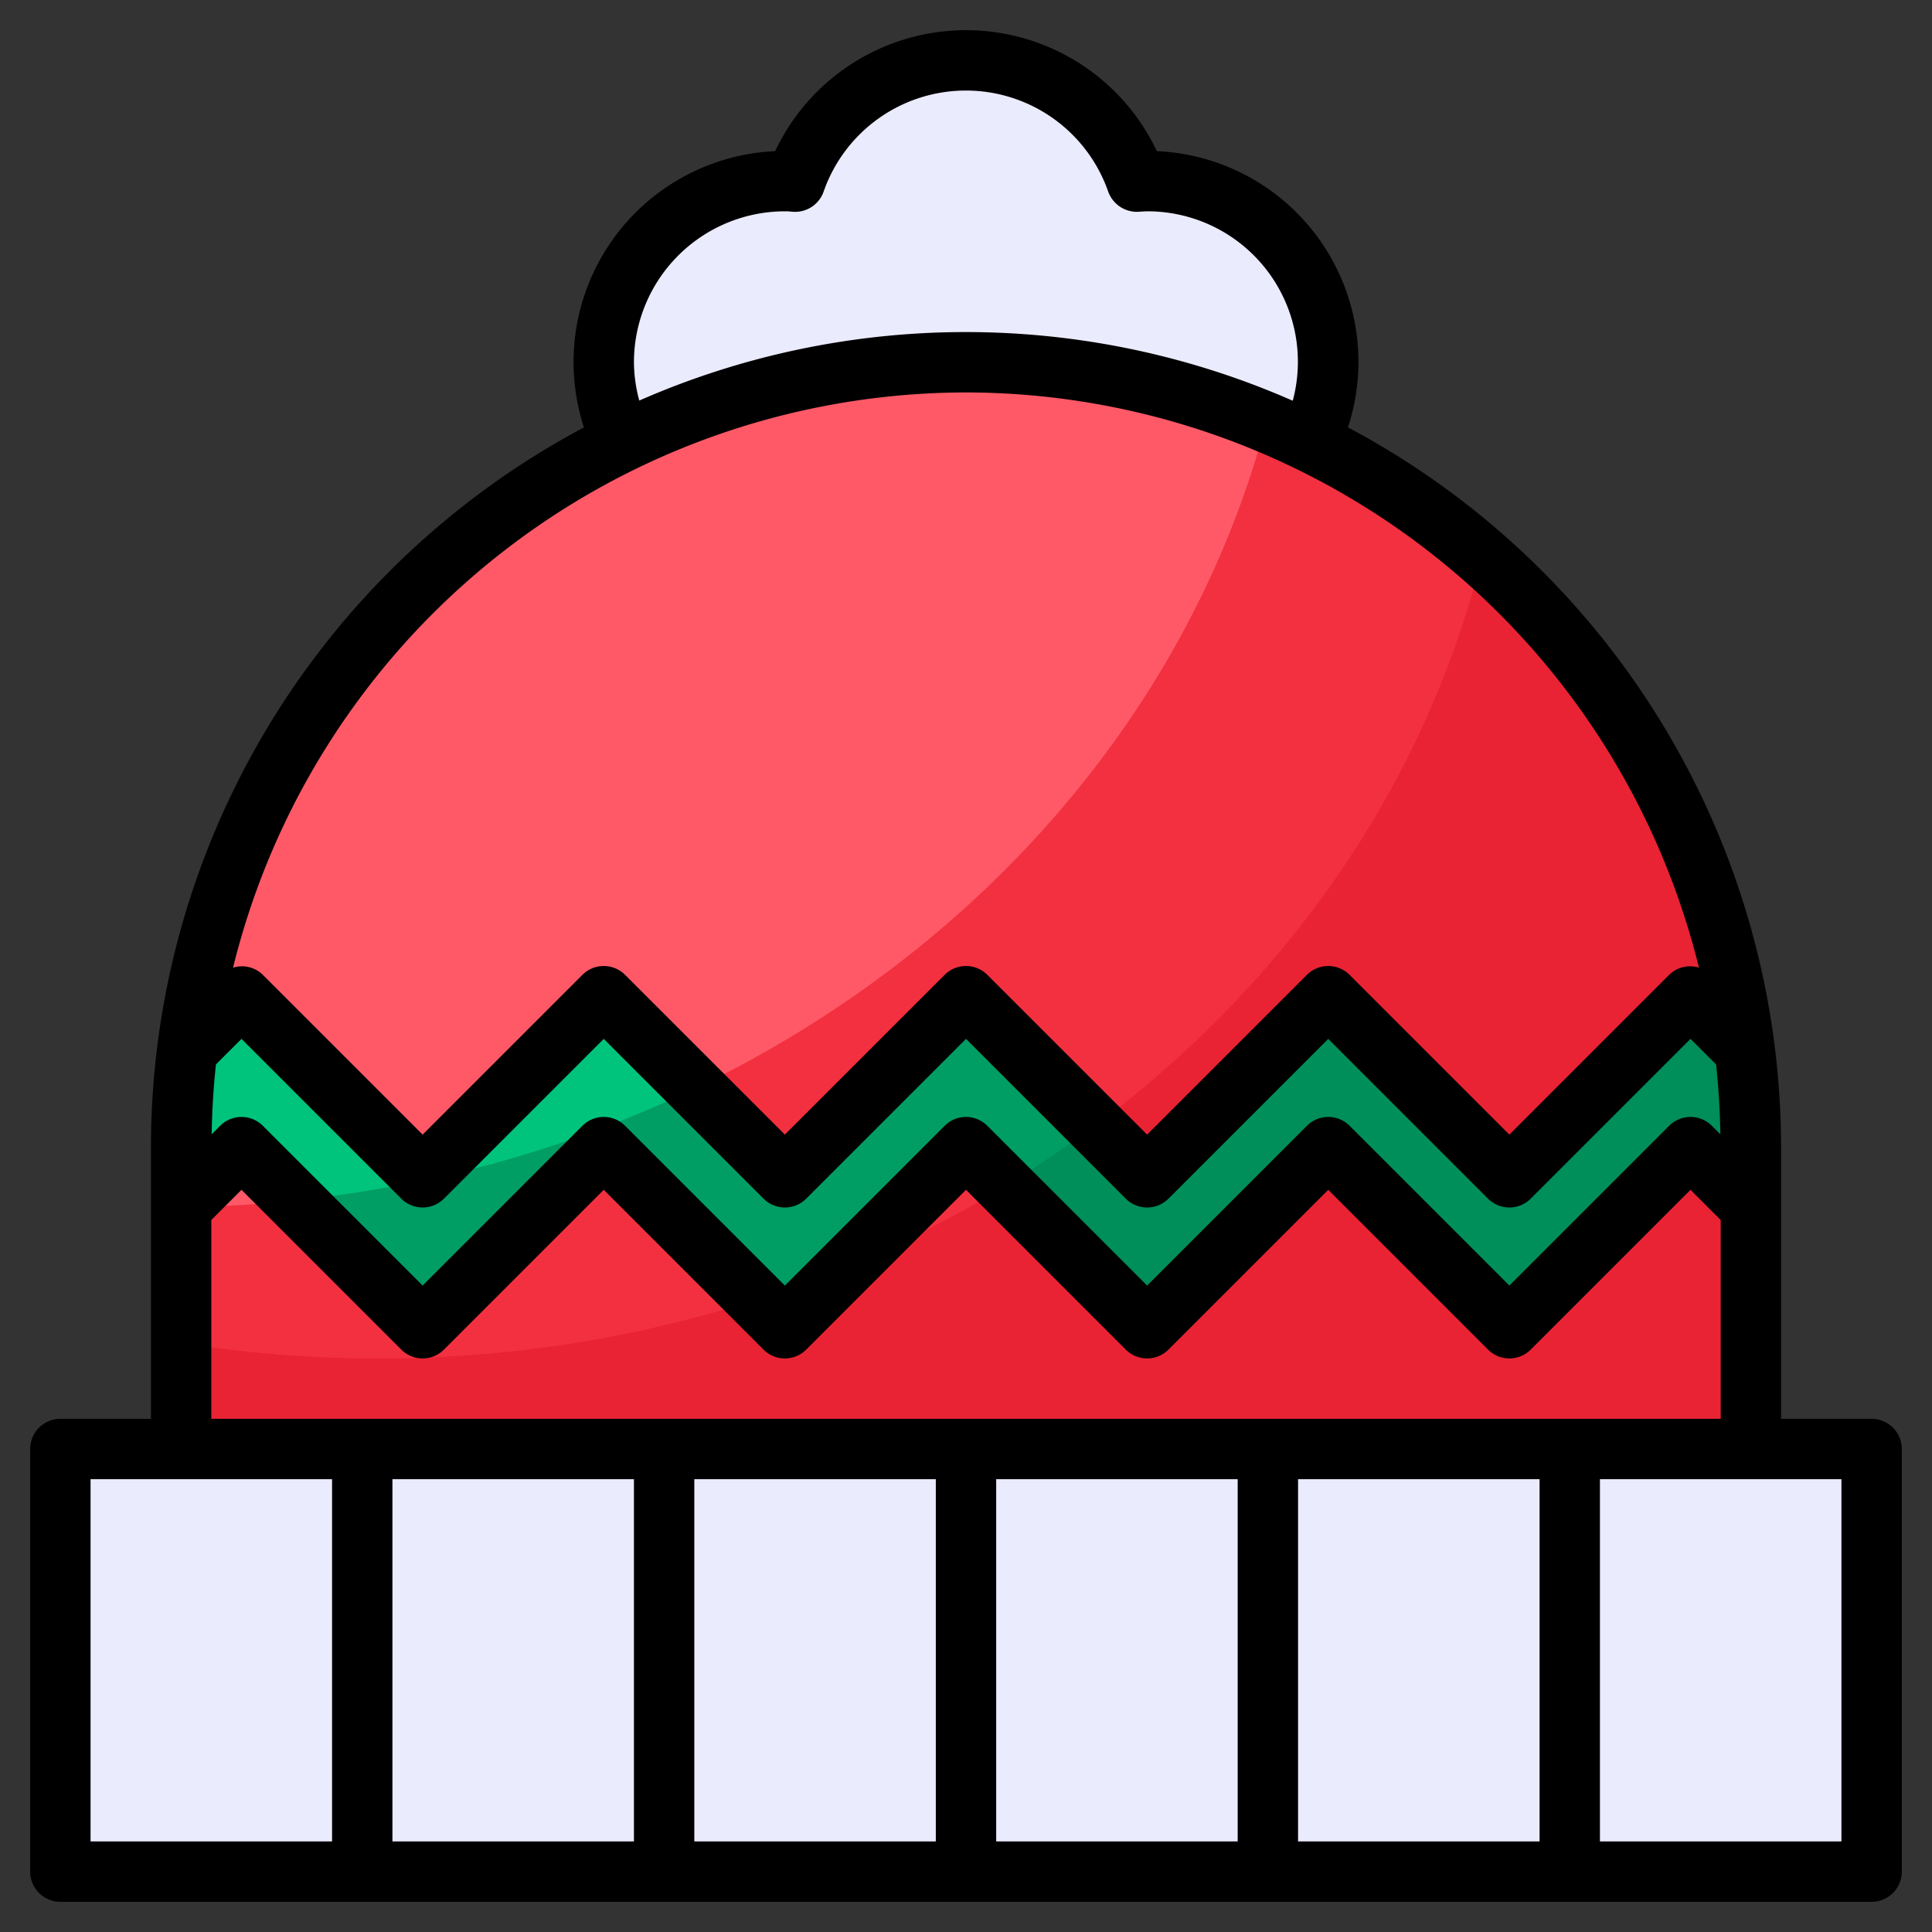
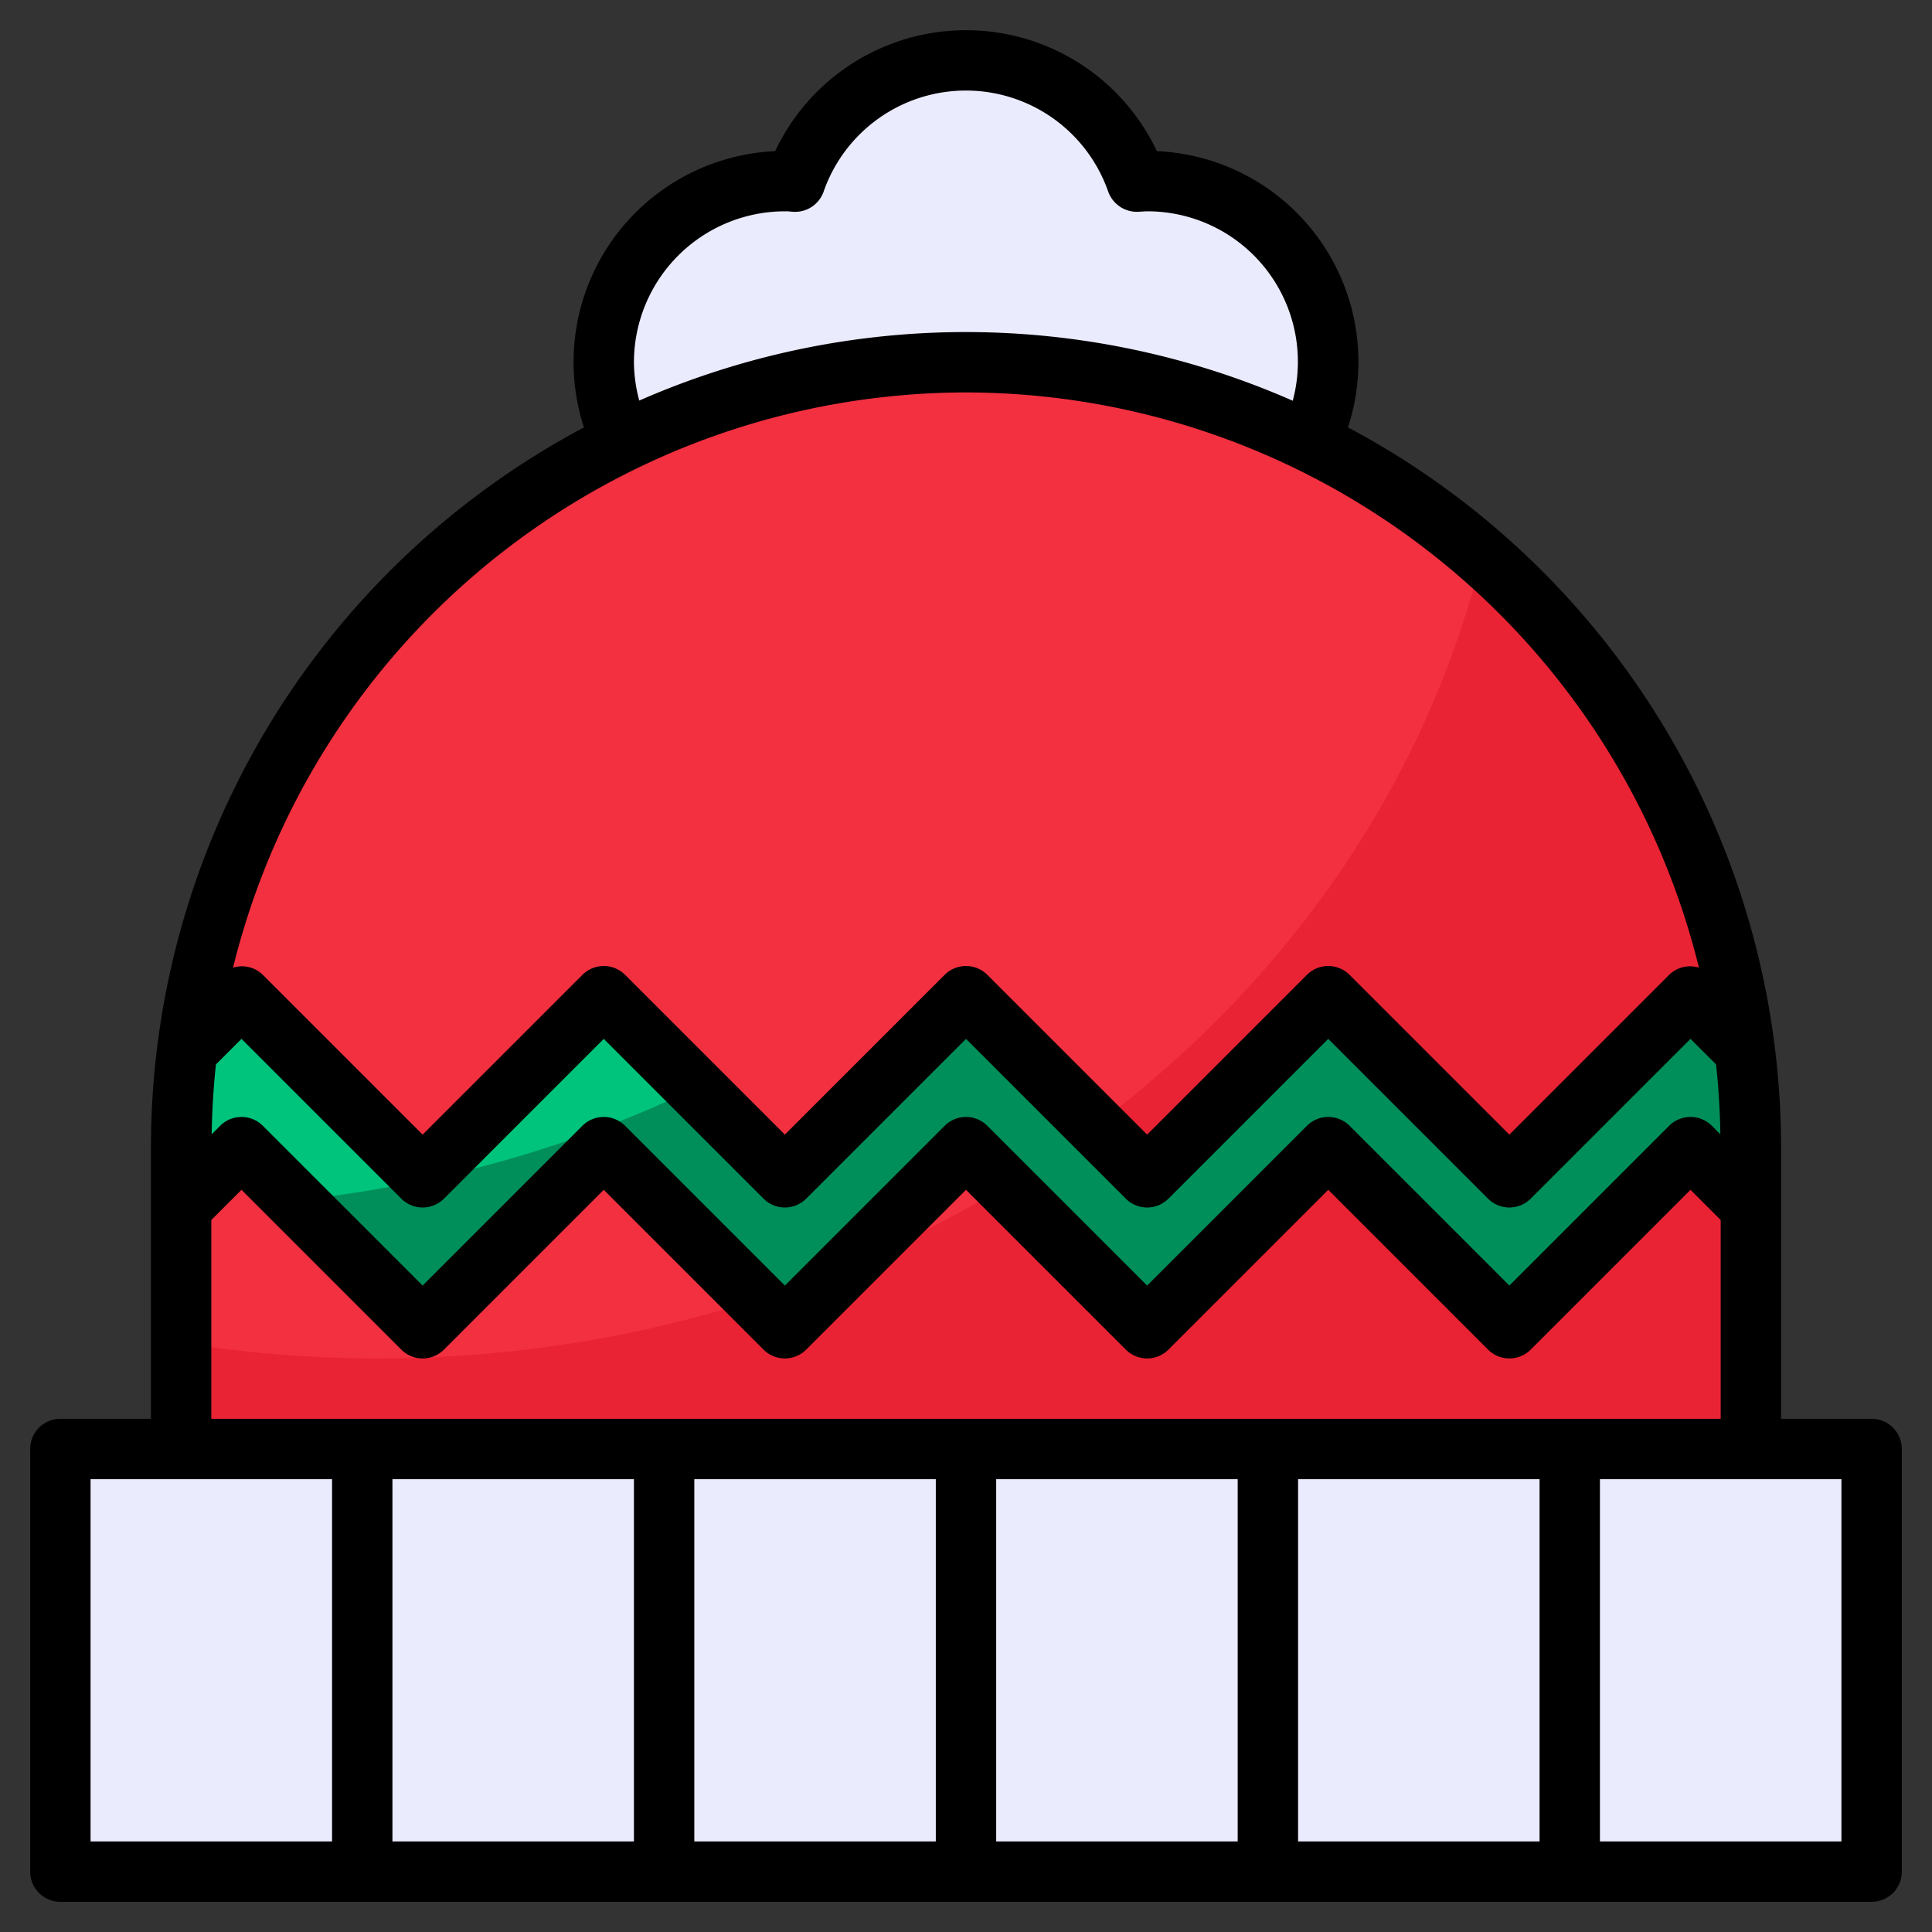
<svg xmlns="http://www.w3.org/2000/svg" width="1024" height="1024" viewBox="0 0 64 64">
  <rect x="0" y="0" width="64" height="64" fill="#333333" stroke="none" />
  <g id="Layer_30" data-name="Layer 30">
    <path d="M6,48V38A26,26,0,0,1,32,12h0A26,26,0,0,1,58,38V48Z" style="fill:#e92334" />
    <path d="M6,44.48a41.457,41.457,0,0,0,6.5.52c17.9,0,32.859-11.373,36.594-26.582A25.993,25.993,0,0,0,6,38Z" style="fill:#f23040" />
-     <path d="M6,44.48a41.457,41.457,0,0,0,6.5.52c17.9,0,32.859-11.373,36.594-26.582A25.993,25.993,0,0,0,6,38Z" style="fill:#f23040" />
-     <path d="M41.95,13.983A25.992,25.992,0,0,0,6,38v1.989C23.455,39.781,38.026,28.766,41.95,13.983Z" style="fill:#ff5967" />
    <path d="M20.652,14.6a26.035,26.035,0,0,1,22.744.024v0A6,6,0,0,0,38,6c-.116,0-.228.011-.342.017a5.993,5.993,0,0,0-11.316,0C26.228,6.011,26.116,6,26,6a6,6,0,0,0-5.529,8.335Z" style="fill:#ebebfe" />
    <rect x="2" y="48" width="60" height="14" style="fill:#ebebfe" />
    <path d="M50,40l-6-6-6,6-6-6-6,6-6-6-6,6L8,34,6.091,35.909C6.036,36.6,6,37.3,6,38v3l2-2,6,6,6-6,6,6,6-6,6,6,6-6,6,6,6-6,2,2V38c0-.7-.036-1.4-.091-2.091L56,34Z" style="fill:#008f5a" />
-     <path d="M13.971,44.971h.059L20,39l4.28,4.28a39.484,39.484,0,0,0,5.585-2.145L32,39l.662.662q1.575-.914,3.038-1.962L32,34l-6,6-6-6-6,6L8,34,6.091,35.909h0C6.036,36.6,6,37.3,6,38v3l2-2Z" style="fill:#009e64" />
-     <path d="M22.362,36.362,20,34l-4.85,4.85A39.6,39.6,0,0,0,22.362,36.362Z" style="fill:#00c47c" />
+     <path d="M22.362,36.362,20,34l-4.85,4.85A39.6,39.6,0,0,0,22.362,36.362" style="fill:#00c47c" />
    <path d="M8,39l.852.852a41.179,41.179,0,0,0,4.4-.6L8,34,6.091,35.909h0C6.036,36.6,6,37.3,6,38v1.989c.35,0,.7-.02,1.044-.033Z" style="fill:#00c47c" />
    <path d="M62,47H59V38A27.022,27.022,0,0,0,44.653,14.158a6.984,6.984,0,0,0-6.331-9.151,6.991,6.991,0,0,0-12.644,0,6.993,6.993,0,0,0-6.334,9.152A27.022,27.022,0,0,0,5,38v9H2a1,1,0,0,0-1,1V62a1,1,0,0,0,1,1H62a1,1,0,0,0,1-1V48A1,1,0,0,0,62,47ZM7.153,35.261,8,34.414l5.293,5.293a1,1,0,0,0,1.414,0L20,34.414l5.293,5.293a1,1,0,0,0,1.414,0L32,34.414l5.293,5.293a1,1,0,0,0,1.414,0L44,34.414l5.293,5.293a1,1,0,0,0,1.414,0L56,34.414l.847.847q.124,1.143.142,2.314l-.282-.282a1,1,0,0,0-1.414,0L50,42.586l-5.293-5.293a1,1,0,0,0-1.414,0L38,42.586l-5.293-5.293a1,1,0,0,0-1.414,0L26,42.586l-5.293-5.293a1,1,0,0,0-1.414,0L14,42.586,8.707,37.293a1,1,0,0,0-1.414,0l-.282.282Q7.031,36.405,7.153,35.261ZM21,12a5.006,5.006,0,0,1,5-5c.062,0,.122,0,.183.009l.1.007a1,1,0,0,0,1-.667,4.992,4.992,0,0,1,9.428,0,1.012,1.012,0,0,0,1,.667l.1-.007c.061,0,.121-.009.183-.009a4.984,4.984,0,0,1,4.83,6.275,26.917,26.917,0,0,0-21.647-.006A5,5,0,0,1,21,12Zm11,1A25.041,25.041,0,0,1,56.28,32.055a.987.987,0,0,0-.987.238L50,37.586l-5.293-5.293a1,1,0,0,0-1.414,0L38,37.586l-5.293-5.293a1,1,0,0,0-1.414,0L26,37.586l-5.293-5.293a1,1,0,0,0-1.414,0L14,37.586,8.707,32.293a.987.987,0,0,0-.987-.238A25.041,25.041,0,0,1,32,13ZM7,40.414l1-1,5.293,5.293a1,1,0,0,0,1.414,0L20,39.414l5.293,5.293a1,1,0,0,0,1.414,0L32,39.414l5.293,5.293a1,1,0,0,0,1.414,0L44,39.414l5.293,5.293a1,1,0,0,0,1.414,0L56,39.414l1,1V47H7ZM21,49V61H13V49Zm2,0h8V61H23Zm10,0h8V61H33Zm10,0h8V61H43ZM3,49h8V61H3ZM61,61H53V49h8Z" />
  </g>
</svg>